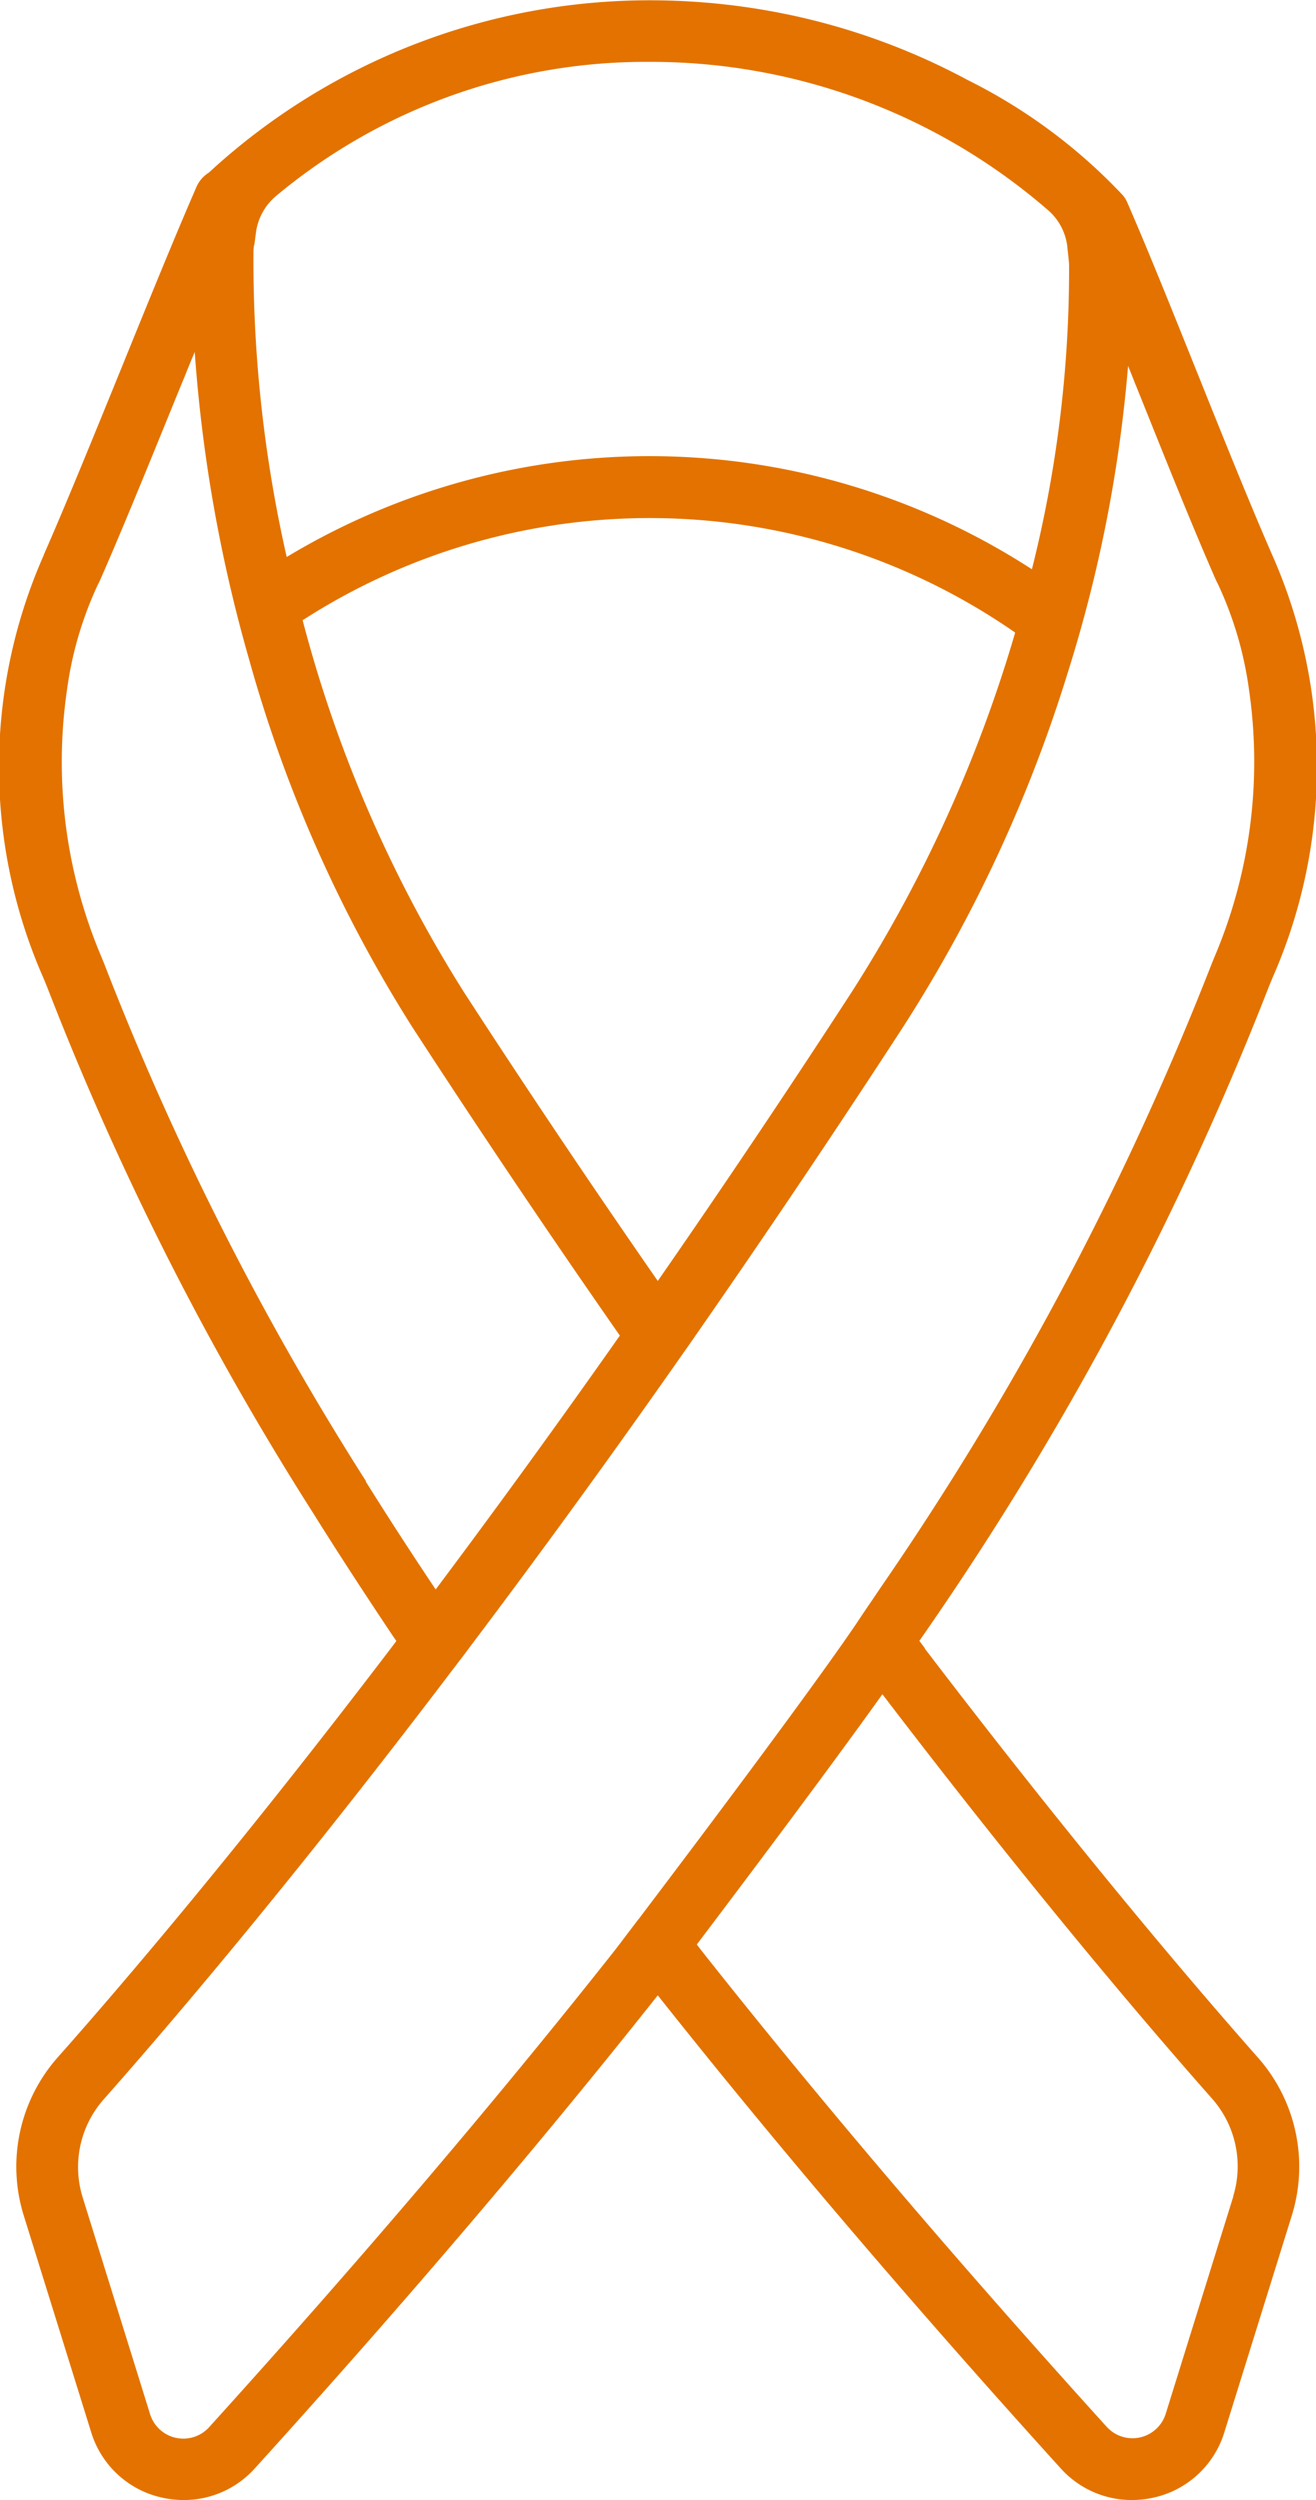
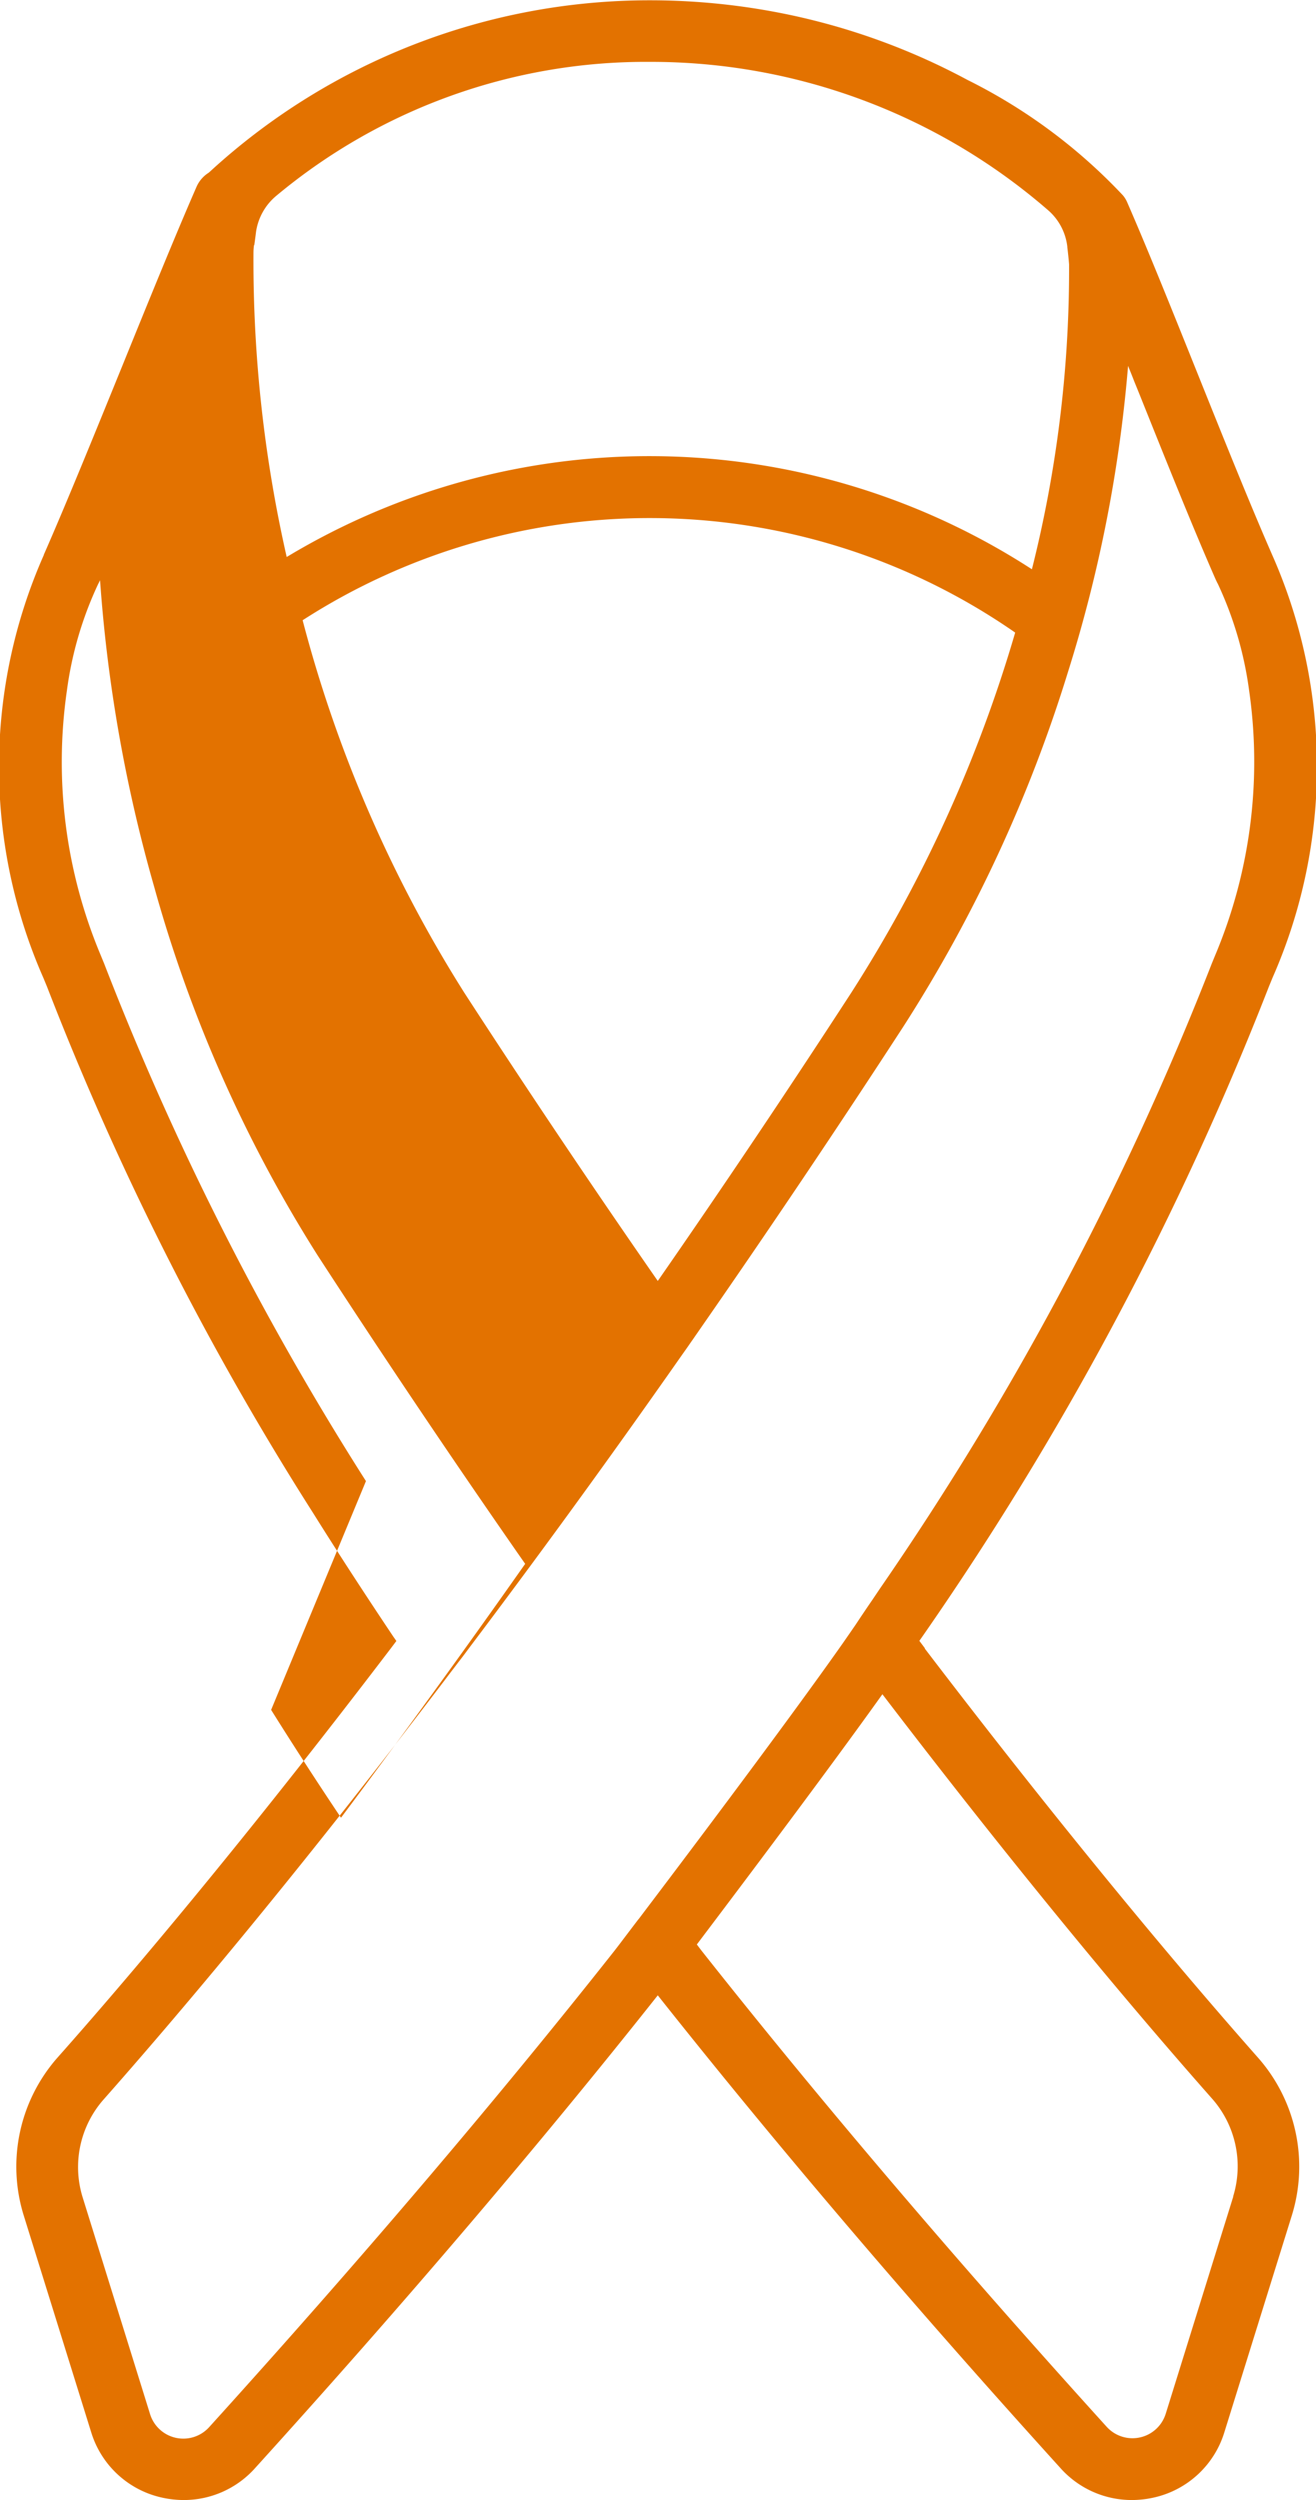
<svg xmlns="http://www.w3.org/2000/svg" width="26.687" height="50.678" viewBox="0 0 26.687 50.678">
-   <path id="icon_about" d="M124.648,71.71c-.038-.05-.074-.1-.114-.151.027-.038.053-.075.08-.114A63.457,63.457,0,0,0,131.622,58.3l.075-.183a.016.016,0,0,0,0,0,10.605,10.605,0,0,0-.008-8.571l0,0c-.447-1.021-.975-2.336-1.486-3.608-.5-1.245-1.014-2.53-1.455-3.54a.546.546,0,0,0-.088-.141,11.1,11.1,0,0,0-3.148-2.336,13.514,13.514,0,0,0-3.7-1.339,13.76,13.76,0,0,0-2.741-.276,13.182,13.182,0,0,0-8.921,3.471l-.027.024a.641.641,0,0,0-.246.284c-.437,1-.991,2.364-1.525,3.678-.552,1.356-1.123,2.758-1.573,3.782l0,.006a10.609,10.609,0,0,0-.008,8.571.006.006,0,0,0,0,0l.074.179a60.612,60.612,0,0,0,5.407,10.685c.5.8,1.043,1.632,1.6,2.465.025.038.052.074.077.111-.038.05-.075.1-.114.151-2.984,3.916-5.324,6.677-6.764,8.3a3.341,3.341,0,0,0-.682,3.183l1.37,4.4a1.937,1.937,0,0,0,1.447,1.331,2.053,2.053,0,0,0,.433.047,1.938,1.938,0,0,0,1.444-.646c3.026-3.339,5.773-6.563,8.167-9.584,2.392,3.018,5.139,6.243,8.167,9.584a1.938,1.938,0,0,0,1.444.646,2.053,2.053,0,0,0,.433-.047,1.937,1.937,0,0,0,1.447-1.331l1.37-4.4a3.338,3.338,0,0,0-.684-3.183c-1.438-1.627-3.778-4.388-6.764-8.3Zm-13.6-28.442c.011-.086.024-.172.034-.26a1.171,1.171,0,0,1,.42-.746,11.7,11.7,0,0,1,7.565-2.708,12.285,12.285,0,0,1,8.076,3.005,1.151,1.151,0,0,1,.392.74v.011c.014.118.027.234.036.35,0,.036,0,.071,0,.107a24.923,24.923,0,0,1-.754,6.072,14.258,14.258,0,0,0-15.112-.249,27.116,27.116,0,0,1-.674-6.176,1.142,1.142,0,0,1,.011-.146Zm15.43,7.853a28.147,28.147,0,0,1-3.324,7.3c-1.286,1.98-2.606,3.945-3.924,5.843-1.32-1.9-2.64-3.865-3.924-5.843a26.869,26.869,0,0,1-3.278-7.549,12.993,12.993,0,0,1,14.451.251Zm-13.166,17.2a59.509,59.509,0,0,1-5.309-10.49l-.075-.182a10.113,10.113,0,0,1-.68-5.353,7.345,7.345,0,0,1,.633-2.157c.006-.011.02-.039.025-.05l.014-.028c.458-1.041,1.033-2.458,1.591-3.827.041-.1.082-.2.124-.3.067-.169.136-.337.205-.5a30.3,30.3,0,0,0,1.1,6.223,27.91,27.91,0,0,0,3.311,7.46c1.35,2.077,2.737,4.139,4.125,6.133l.066.094.019.027c-1.226,1.743-2.477,3.468-3.735,5.146-.494-.737-.97-1.472-1.417-2.186Zm5.525,8.882c-.177.232-.312.411-.394.519l-.091.118c-2.4,3.037-5.166,6.285-8.218,9.655a.706.706,0,0,1-1.2-.263l-1.369-4.4A2.072,2.072,0,0,1,108,80.846c1.43-1.618,3.744-4.346,6.688-8.2l.133-.174c.063-.083.127-.166.182-.24.027-.036.055-.072.083-.108l.107-.141c.1-.127.193-.256.29-.384,1.261-1.674,2.521-3.4,3.755-5.149.127-.18.256-.362.383-.544l.111-.158c.061-.085.121-.171.18-.257.031-.042.061-.088.092-.132l.019-.027.069-.1c1.384-1.991,2.772-4.053,4.122-6.13a29.189,29.189,0,0,0,3.333-7.177,28.443,28.443,0,0,0,1.22-6.209c.042.105.085.209.125.314.05.122.1.246.149.368.516,1.287,1.05,2.618,1.507,3.658l.014.028a.21.21,0,0,0,.009.019.112.112,0,0,0,.013.024,7.386,7.386,0,0,1,.637,2.165,10.113,10.113,0,0,1-.68,5.353l-.077.187A62.089,62.089,0,0,1,123.735,70.5l-.16.238c-.06.086-.119.174-.177.26l-.034.05-.133.2c-.074.107-.154.223-.241.348-.958,1.364-2.7,3.688-3.755,5.083l-.394.521ZM130.9,82.824l-1.369,4.4a.706.706,0,0,1-1.2.263c-3.053-3.369-5.818-6.618-8.215-9.65,0,0-.036-.047-.094-.124.952-1.259,2.687-3.565,3.763-5.072,2.944,3.855,5.258,6.583,6.688,8.2a2.072,2.072,0,0,1,.425,1.979Z" transform="translate(-105.891 -38.3)" fill="#e37200" />
+   <path id="icon_about" d="M124.648,71.71c-.038-.05-.074-.1-.114-.151.027-.038.053-.075.08-.114A63.457,63.457,0,0,0,131.622,58.3l.075-.183a.016.016,0,0,0,0,0,10.605,10.605,0,0,0-.008-8.571l0,0c-.447-1.021-.975-2.336-1.486-3.608-.5-1.245-1.014-2.53-1.455-3.54a.546.546,0,0,0-.088-.141,11.1,11.1,0,0,0-3.148-2.336,13.514,13.514,0,0,0-3.7-1.339,13.76,13.76,0,0,0-2.741-.276,13.182,13.182,0,0,0-8.921,3.471l-.027.024a.641.641,0,0,0-.246.284c-.437,1-.991,2.364-1.525,3.678-.552,1.356-1.123,2.758-1.573,3.782l0,.006a10.609,10.609,0,0,0-.008,8.571.006.006,0,0,0,0,0l.074.179a60.612,60.612,0,0,0,5.407,10.685c.5.8,1.043,1.632,1.6,2.465.025.038.052.074.077.111-.038.05-.075.1-.114.151-2.984,3.916-5.324,6.677-6.764,8.3a3.341,3.341,0,0,0-.682,3.183l1.37,4.4a1.937,1.937,0,0,0,1.447,1.331,2.053,2.053,0,0,0,.433.047,1.938,1.938,0,0,0,1.444-.646c3.026-3.339,5.773-6.563,8.167-9.584,2.392,3.018,5.139,6.243,8.167,9.584a1.938,1.938,0,0,0,1.444.646,2.053,2.053,0,0,0,.433-.047,1.937,1.937,0,0,0,1.447-1.331l1.37-4.4a3.338,3.338,0,0,0-.684-3.183c-1.438-1.627-3.778-4.388-6.764-8.3Zm-13.6-28.442c.011-.086.024-.172.034-.26a1.171,1.171,0,0,1,.42-.746,11.7,11.7,0,0,1,7.565-2.708,12.285,12.285,0,0,1,8.076,3.005,1.151,1.151,0,0,1,.392.74v.011c.014.118.027.234.036.35,0,.036,0,.071,0,.107a24.923,24.923,0,0,1-.754,6.072,14.258,14.258,0,0,0-15.112-.249,27.116,27.116,0,0,1-.674-6.176,1.142,1.142,0,0,1,.011-.146Zm15.43,7.853a28.147,28.147,0,0,1-3.324,7.3c-1.286,1.98-2.606,3.945-3.924,5.843-1.32-1.9-2.64-3.865-3.924-5.843a26.869,26.869,0,0,1-3.278-7.549,12.993,12.993,0,0,1,14.451.251Zm-13.166,17.2a59.509,59.509,0,0,1-5.309-10.49l-.075-.182a10.113,10.113,0,0,1-.68-5.353,7.345,7.345,0,0,1,.633-2.157c.006-.011.02-.039.025-.05l.014-.028a30.3,30.3,0,0,0,1.1,6.223,27.91,27.91,0,0,0,3.311,7.46c1.35,2.077,2.737,4.139,4.125,6.133l.066.094.019.027c-1.226,1.743-2.477,3.468-3.735,5.146-.494-.737-.97-1.472-1.417-2.186Zm5.525,8.882c-.177.232-.312.411-.394.519l-.091.118c-2.4,3.037-5.166,6.285-8.218,9.655a.706.706,0,0,1-1.2-.263l-1.369-4.4A2.072,2.072,0,0,1,108,80.846c1.43-1.618,3.744-4.346,6.688-8.2l.133-.174c.063-.083.127-.166.182-.24.027-.036.055-.072.083-.108l.107-.141c.1-.127.193-.256.29-.384,1.261-1.674,2.521-3.4,3.755-5.149.127-.18.256-.362.383-.544l.111-.158c.061-.085.121-.171.18-.257.031-.042.061-.088.092-.132l.019-.027.069-.1c1.384-1.991,2.772-4.053,4.122-6.13a29.189,29.189,0,0,0,3.333-7.177,28.443,28.443,0,0,0,1.22-6.209c.042.105.085.209.125.314.05.122.1.246.149.368.516,1.287,1.05,2.618,1.507,3.658l.014.028a.21.21,0,0,0,.009.019.112.112,0,0,0,.013.024,7.386,7.386,0,0,1,.637,2.165,10.113,10.113,0,0,1-.68,5.353l-.077.187A62.089,62.089,0,0,1,123.735,70.5l-.16.238c-.06.086-.119.174-.177.26l-.034.05-.133.2c-.074.107-.154.223-.241.348-.958,1.364-2.7,3.688-3.755,5.083l-.394.521ZM130.9,82.824l-1.369,4.4a.706.706,0,0,1-1.2.263c-3.053-3.369-5.818-6.618-8.215-9.65,0,0-.036-.047-.094-.124.952-1.259,2.687-3.565,3.763-5.072,2.944,3.855,5.258,6.583,6.688,8.2a2.072,2.072,0,0,1,.425,1.979Z" transform="translate(-105.891 -38.3)" fill="#e37200" />
</svg>